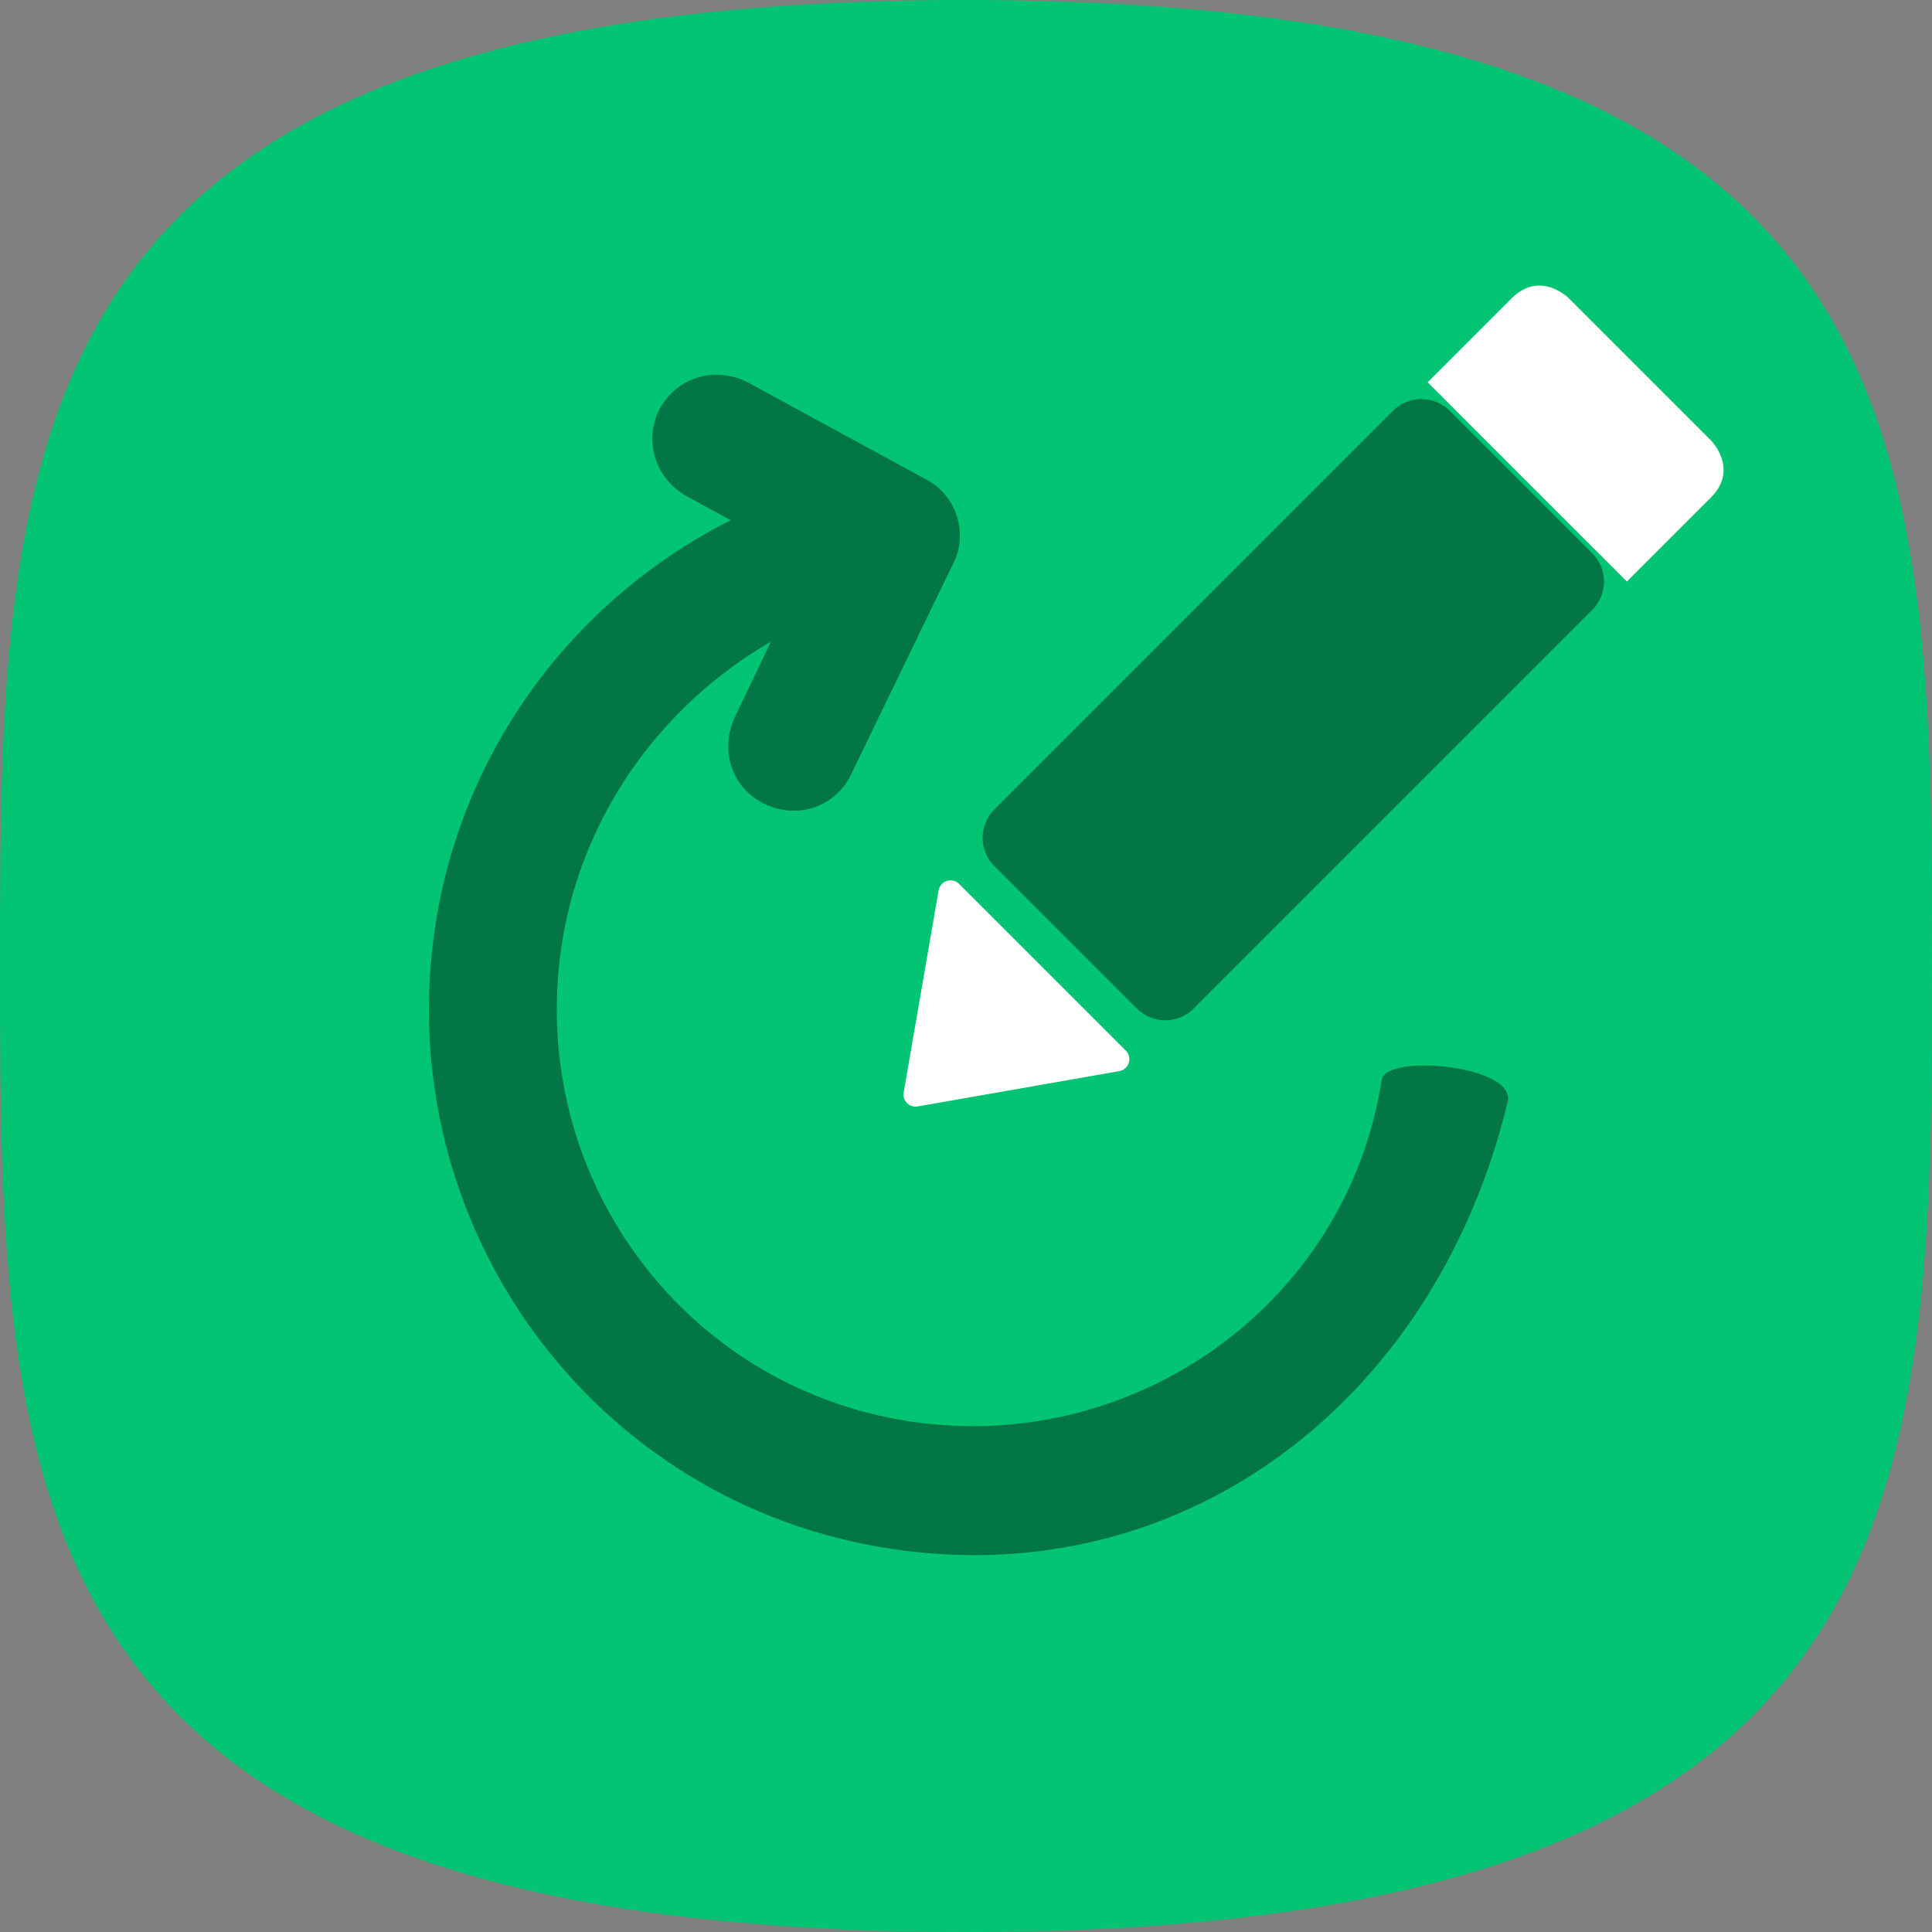
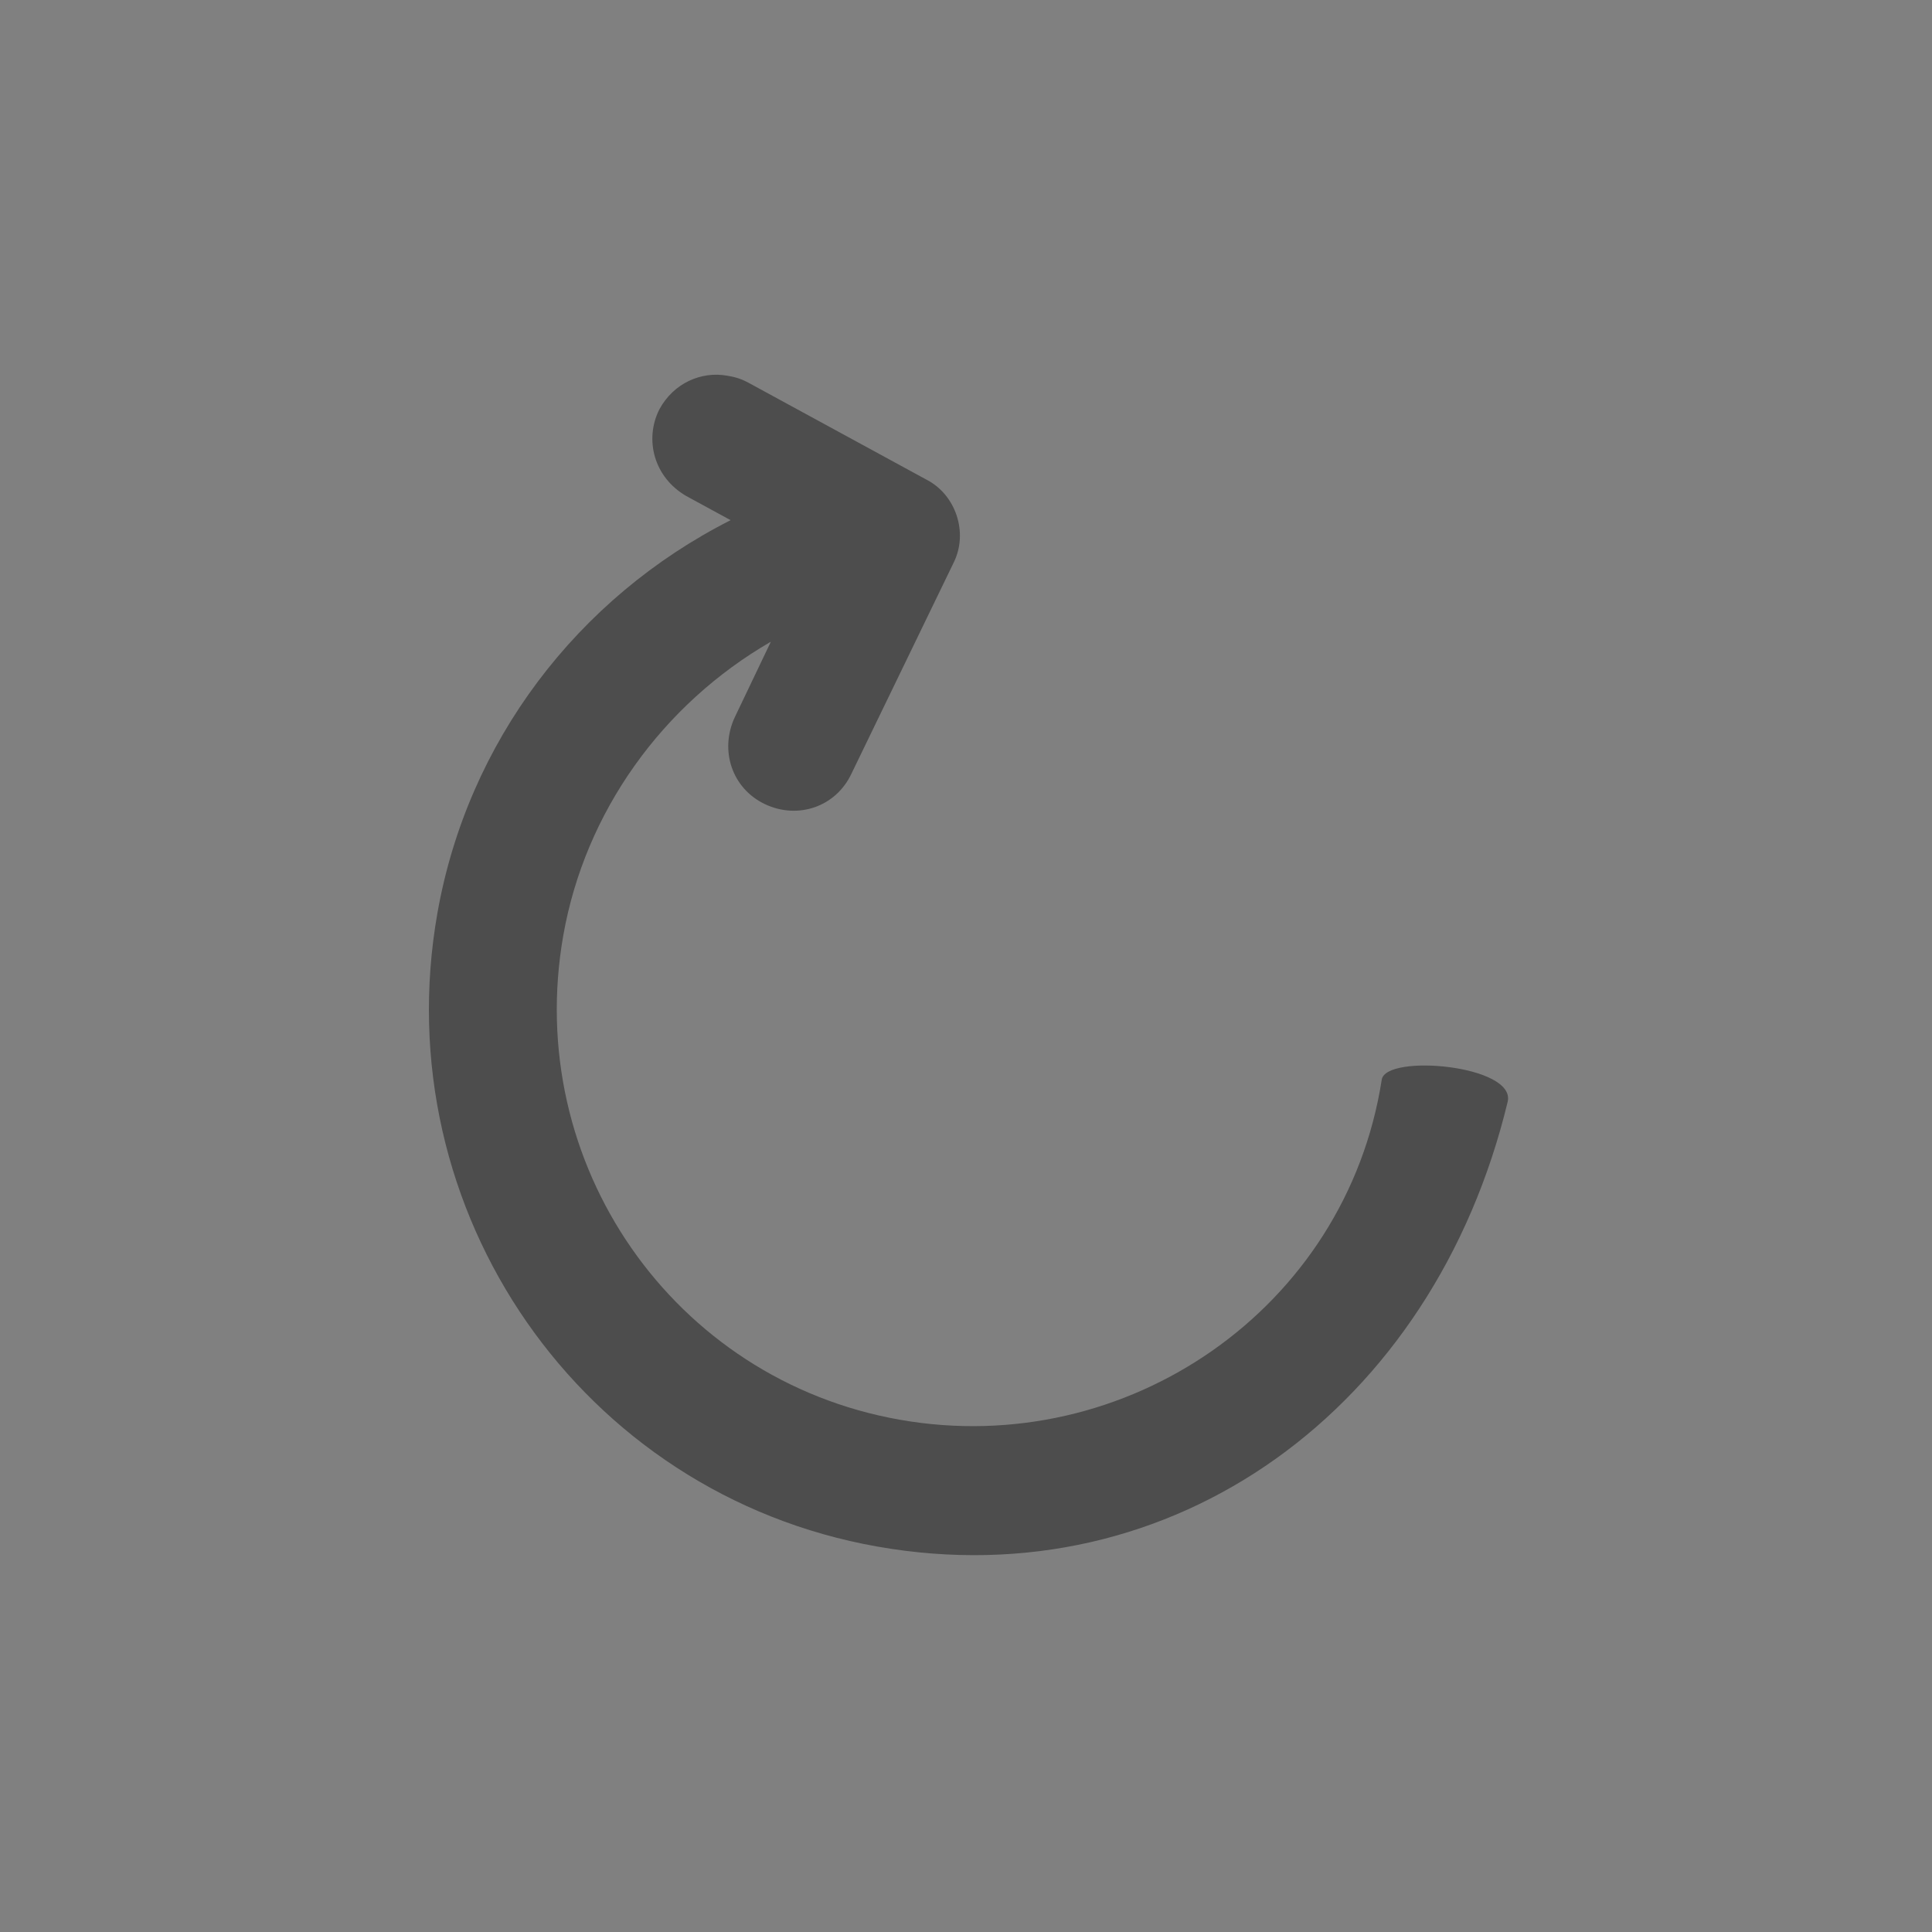
<svg xmlns="http://www.w3.org/2000/svg" width="48px" height="48px" viewBox="0 0 48 48">
  <rect x="0" y="0" width="48" height="48" fill="#808080" stroke="none" />
  <title>cw</title>
  <desc>Created with Sketch.</desc>
  <defs />
  <g id="Page-1" stroke="none" stroke-width="1" fill="none" fill-rule="evenodd">
    <g id="Artboard" transform="translate(-134, -182)">
      <g id="cw" transform="translate(134, 182)">
        <g id="Group-3">
-           <path d="M24,48 C47.815,48 48,37.255 48,24 C48,10.745 47.815,0 24,0 C0.185,0 0,10.745 0,24 C0,37.255 0.185,48 24,48 Z" id="Shape-Copy-4" fill="#03C473" fill-rule="nonzero" />
          <g id="noun_399232_cc" transform="translate(24.724, 24.724) rotate(190) translate(-24.724, -24.724) translate(10.724, 10.724)" fill="#000000" fill-rule="nonzero" opacity="0.4">
            <path d="M23.712,24.88 L22.521,24.48 C25.935,21.92 28,17.92 28,13.6 C28,6.08 21.965,0 14.5,0 C7.035,0 1.484,5.782 1,13.6 C0.942,14.536 4.19,14.257 4.176,13.6 C4.06,7.841 8.782,3.2 14.5,3.2 C20.218,3.2 24.824,7.84 24.824,13.6 C24.824,16.72 23.394,19.68 21.012,21.68 L21.568,19.68 C21.806,18.8 21.329,17.92 20.456,17.68 C19.582,17.44 18.709,17.92 18.471,18.8 L16.882,24.4 C16.644,25.2 17.121,26.08 17.915,26.32 L22.679,27.92 C22.918,28 23.076,28 23.235,28 C23.871,28 24.506,27.6 24.744,26.88 C24.982,26.08 24.585,25.2 23.712,24.88 Z" id="Shape" />
          </g>
          <g id="Group-7" transform="translate(20, 6)">
-             <path d="M8.133,0.405 L8.133,3.358 L15.132,3.358 L15.132,0.405 C15.132,-0.598 14.129,-0.598 14.129,-0.598 L9.135,-0.598 C9.135,-0.598 8.133,-0.598 8.133,0.405 Z M8.466,20.875 L11.404,25.04 C11.499,25.176 11.686,25.208 11.822,25.113 C11.85,25.093 11.875,25.068 11.894,25.04 L14.817,20.875 C14.912,20.739 14.879,20.552 14.743,20.457 C14.693,20.421 14.633,20.402 14.571,20.402 L8.711,20.402 C8.546,20.402 8.411,20.537 8.411,20.702 C8.411,20.764 8.431,20.825 8.466,20.875 Z" id="Shape-Copy-2" fill="#FFFFFF" fill-rule="nonzero" transform="translate(11.632, 12.285) rotate(45) translate(-11.632, -12.285) " />
-             <path d="M8.632,18.631 C8.632,19.184 9.07,19.632 9.635,19.632 L14.629,19.632 C15.183,19.632 15.632,19.187 15.632,18.631 L15.632,4.633 C15.632,4.08 15.194,3.632 14.629,3.632 L9.635,3.632 C9.081,3.632 8.632,4.076 8.632,4.633 L8.632,18.631 Z" id="Path" fill="#000000" opacity="0.4" transform="translate(12.132, 11.632) rotate(45) translate(-12.132, -11.632) " />
-           </g>
+             </g>
        </g>
      </g>
    </g>
  </g>
</svg>